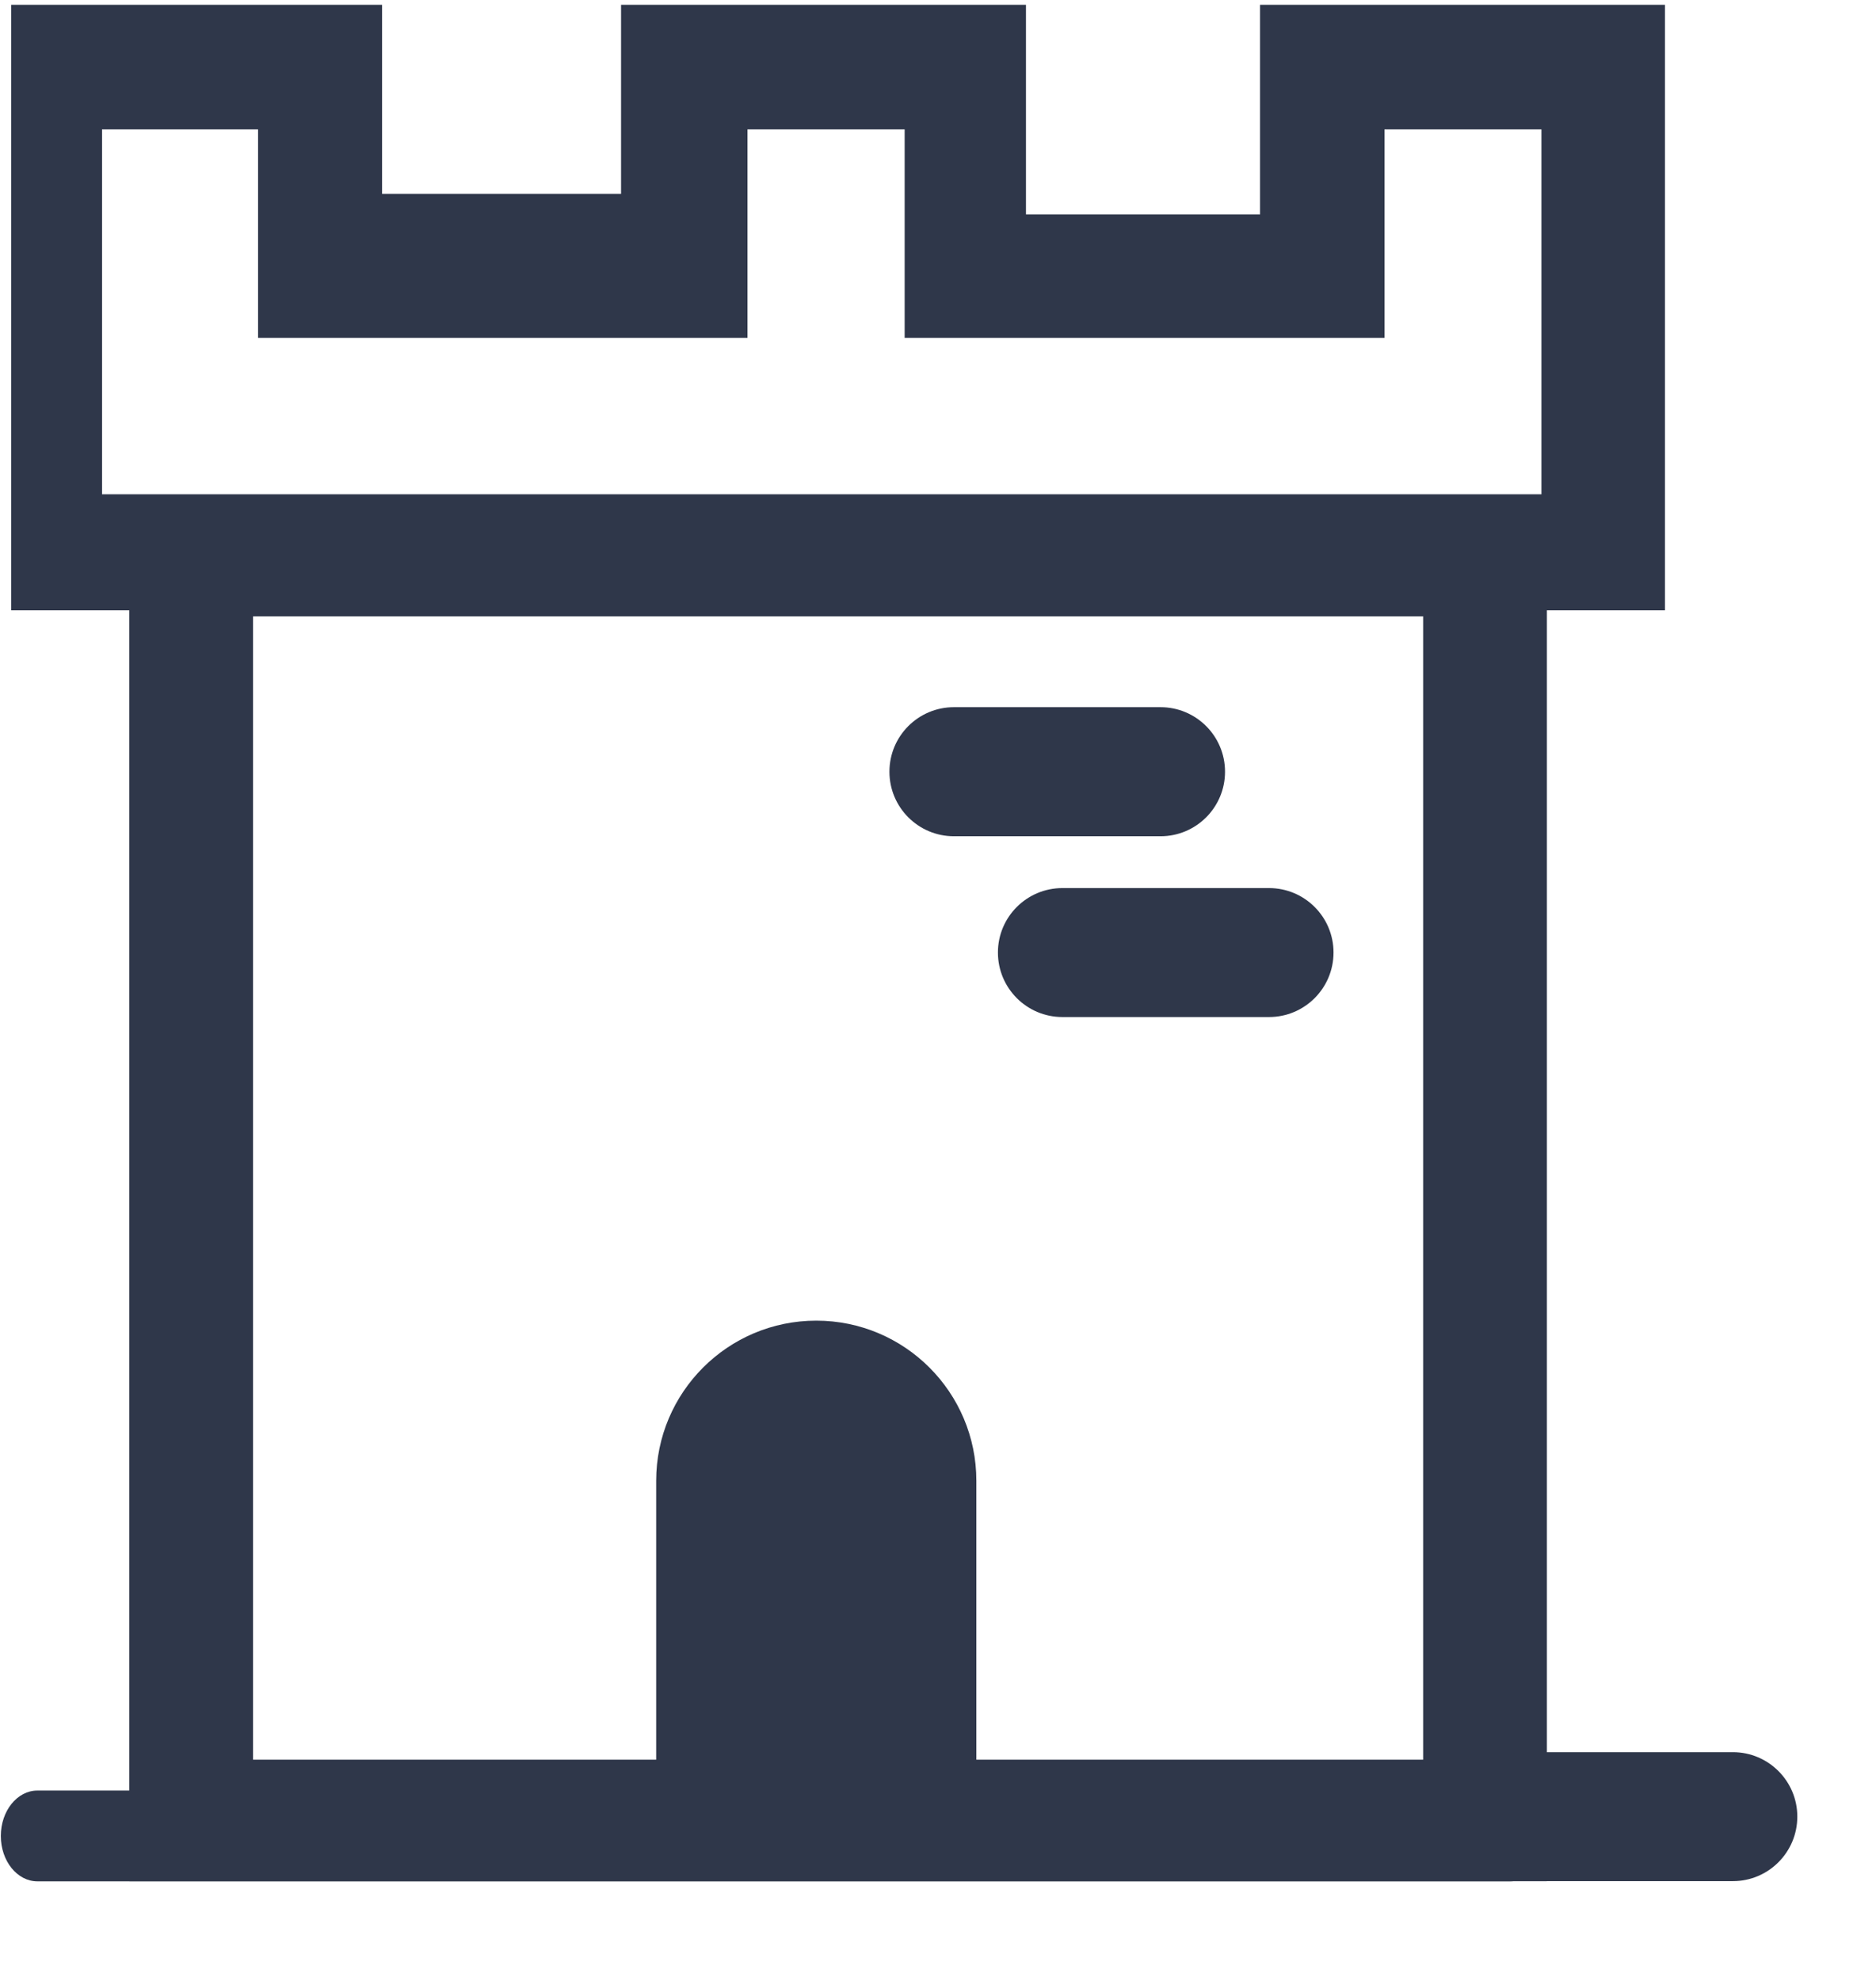
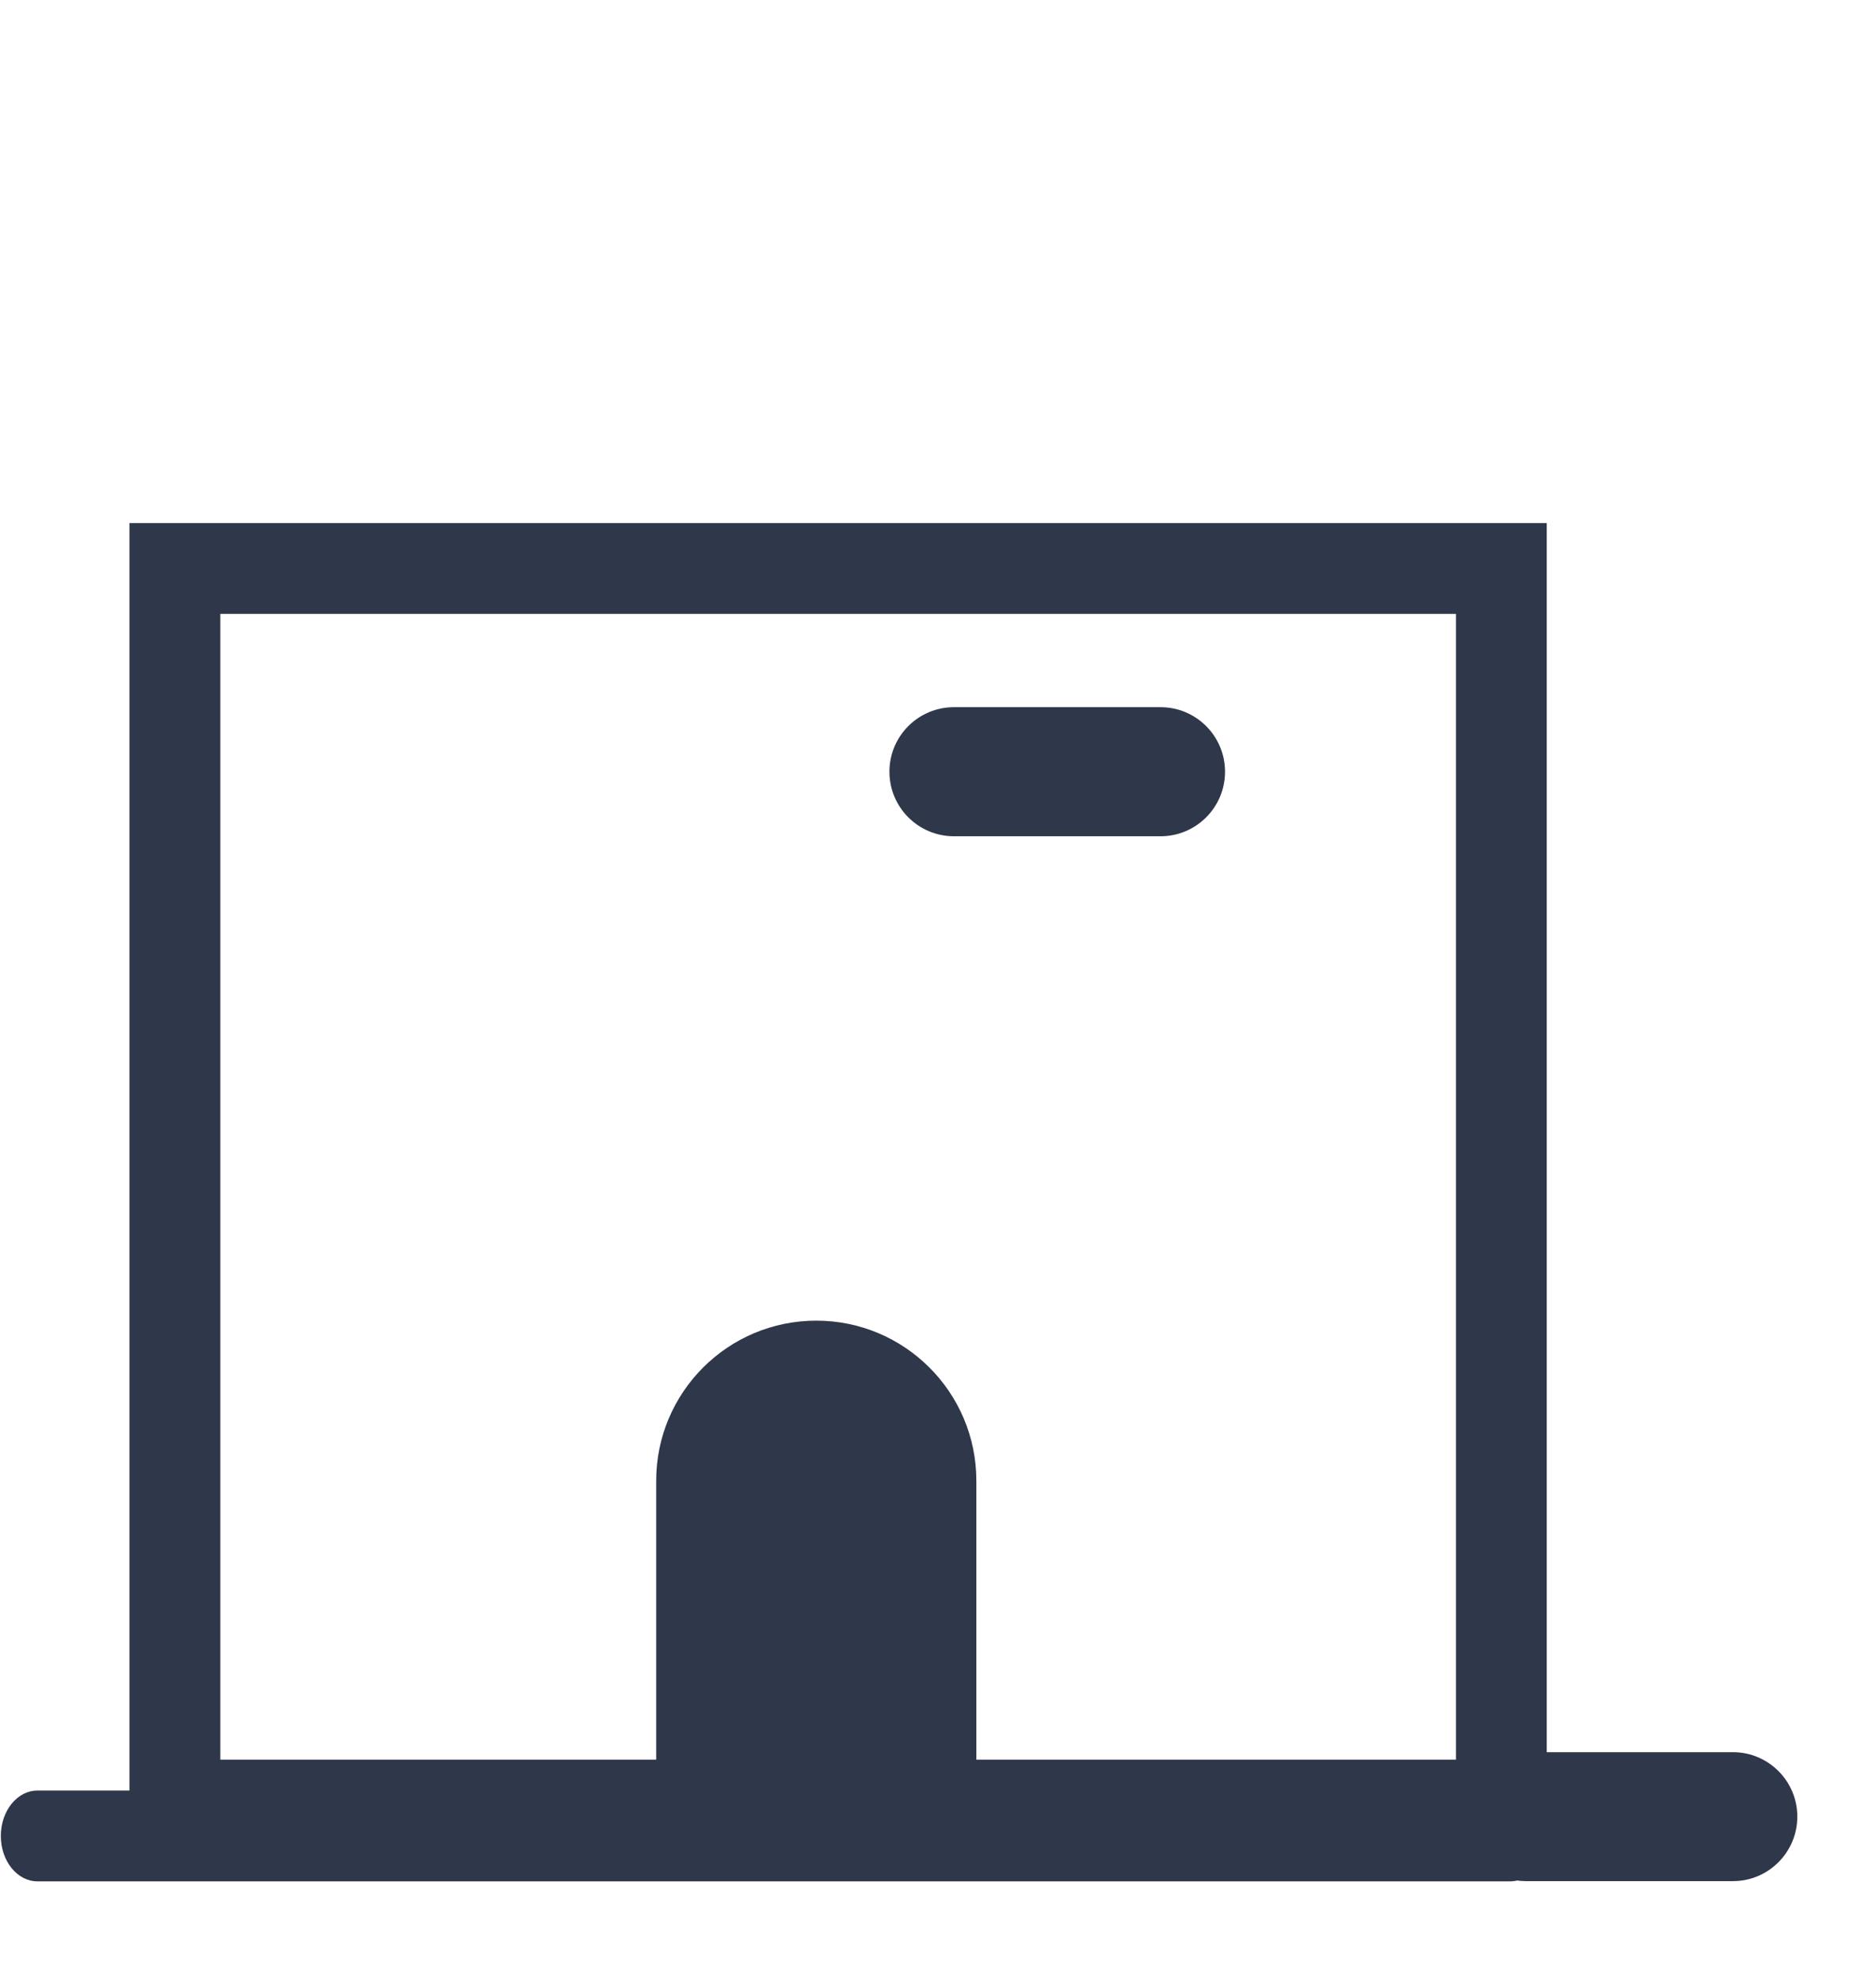
<svg xmlns="http://www.w3.org/2000/svg" width="18" height="19" viewBox="0 0 18 19" fill="none">
  <path fill-rule="evenodd" clip-rule="evenodd" d="M8.534 7.402C8.534 7.06 8.811 6.783 9.153 6.783H11.135C11.477 6.783 11.754 7.06 11.754 7.402C11.754 7.744 11.477 8.021 11.135 8.021H9.153C8.811 8.021 8.534 7.744 8.534 7.402Z" fill="#2F374A" />
-   <path fill-rule="evenodd" clip-rule="evenodd" d="M9.575 9.136C9.575 8.795 9.852 8.518 10.194 8.518H12.176C12.518 8.518 12.795 8.795 12.795 9.136C12.795 9.478 12.518 9.755 12.176 9.755H10.194C9.852 9.755 9.575 9.478 9.575 9.136Z" fill="#2F374A" />
  <path fill-rule="evenodd" clip-rule="evenodd" d="M13.97 5.888H2.114V16.878H13.97V5.888ZM1.242 5.017V17.75H14.841V5.017H1.242Z" fill="#2F374A" />
-   <path fill-rule="evenodd" clip-rule="evenodd" d="M13.655 5.912H2.428V17.148H13.655V5.912ZM1.242 5.017V18.044H14.841V5.017H1.242Z" fill="#2F374A" />
-   <path fill-rule="evenodd" clip-rule="evenodd" d="M12.09 2.056H9.844V0.046H5.959V1.86H3.666V0.046H0.107V5.854H15.975V0.046H12.09V2.056ZM13.284 1.241V3.241H8.68V1.241H7.172V3.241H2.476V1.241H0.979V4.741H14.79V1.241H13.284Z" fill="#2F374A" />
  <path d="M6.296 14.203C6.296 13.355 6.984 12.667 7.832 12.667C8.68 12.667 9.368 13.355 9.368 14.203V17.61H6.296V14.203Z" fill="#2F374A" />
  <path fill-rule="evenodd" clip-rule="evenodd" d="M0.008 17.61C0.008 17.369 0.165 17.174 0.359 17.174H14.49C14.684 17.174 14.841 17.369 14.841 17.61C14.841 17.85 14.684 18.045 14.49 18.045H0.359C0.165 18.045 0.008 17.85 0.008 17.61Z" fill="#2F374A" />
  <path fill-rule="evenodd" clip-rule="evenodd" d="M14.025 17.424C14.025 17.083 14.302 16.806 14.644 16.806H16.627C16.968 16.806 17.245 17.083 17.245 17.424C17.245 17.766 16.968 18.043 16.627 18.043H14.644C14.302 18.043 14.025 17.766 14.025 17.424Z" fill="#2F374A" />
</svg>